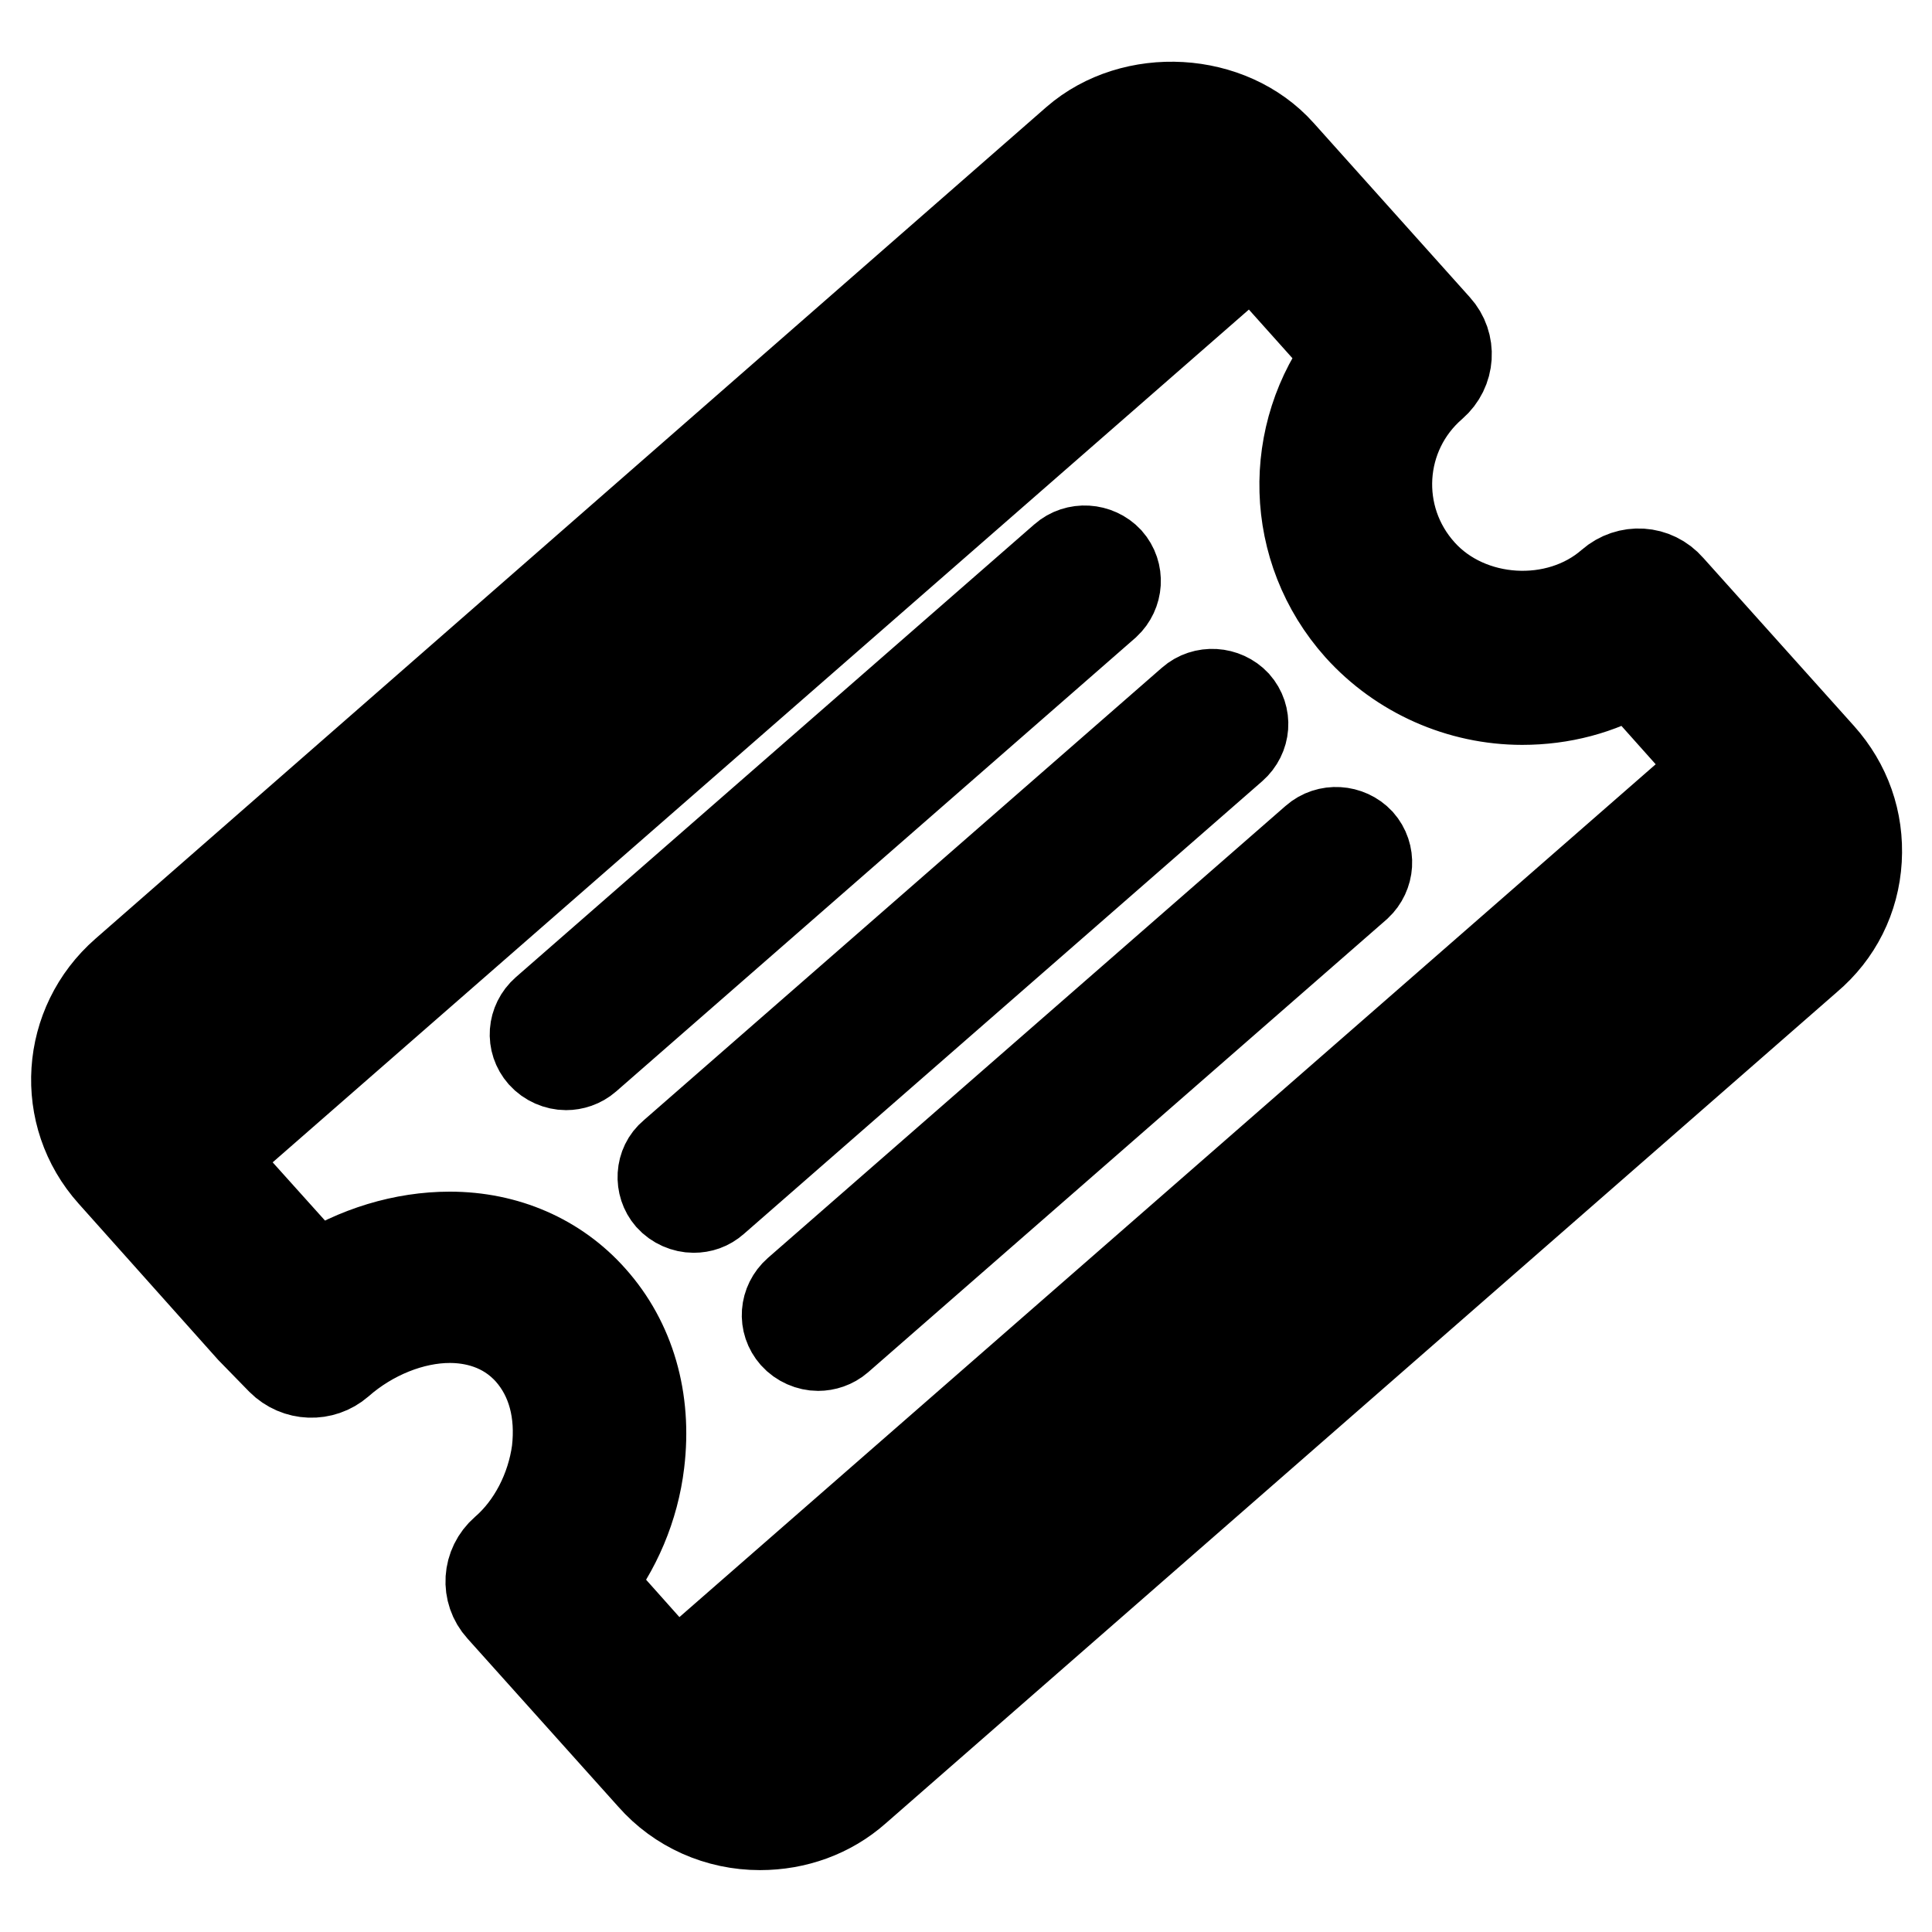
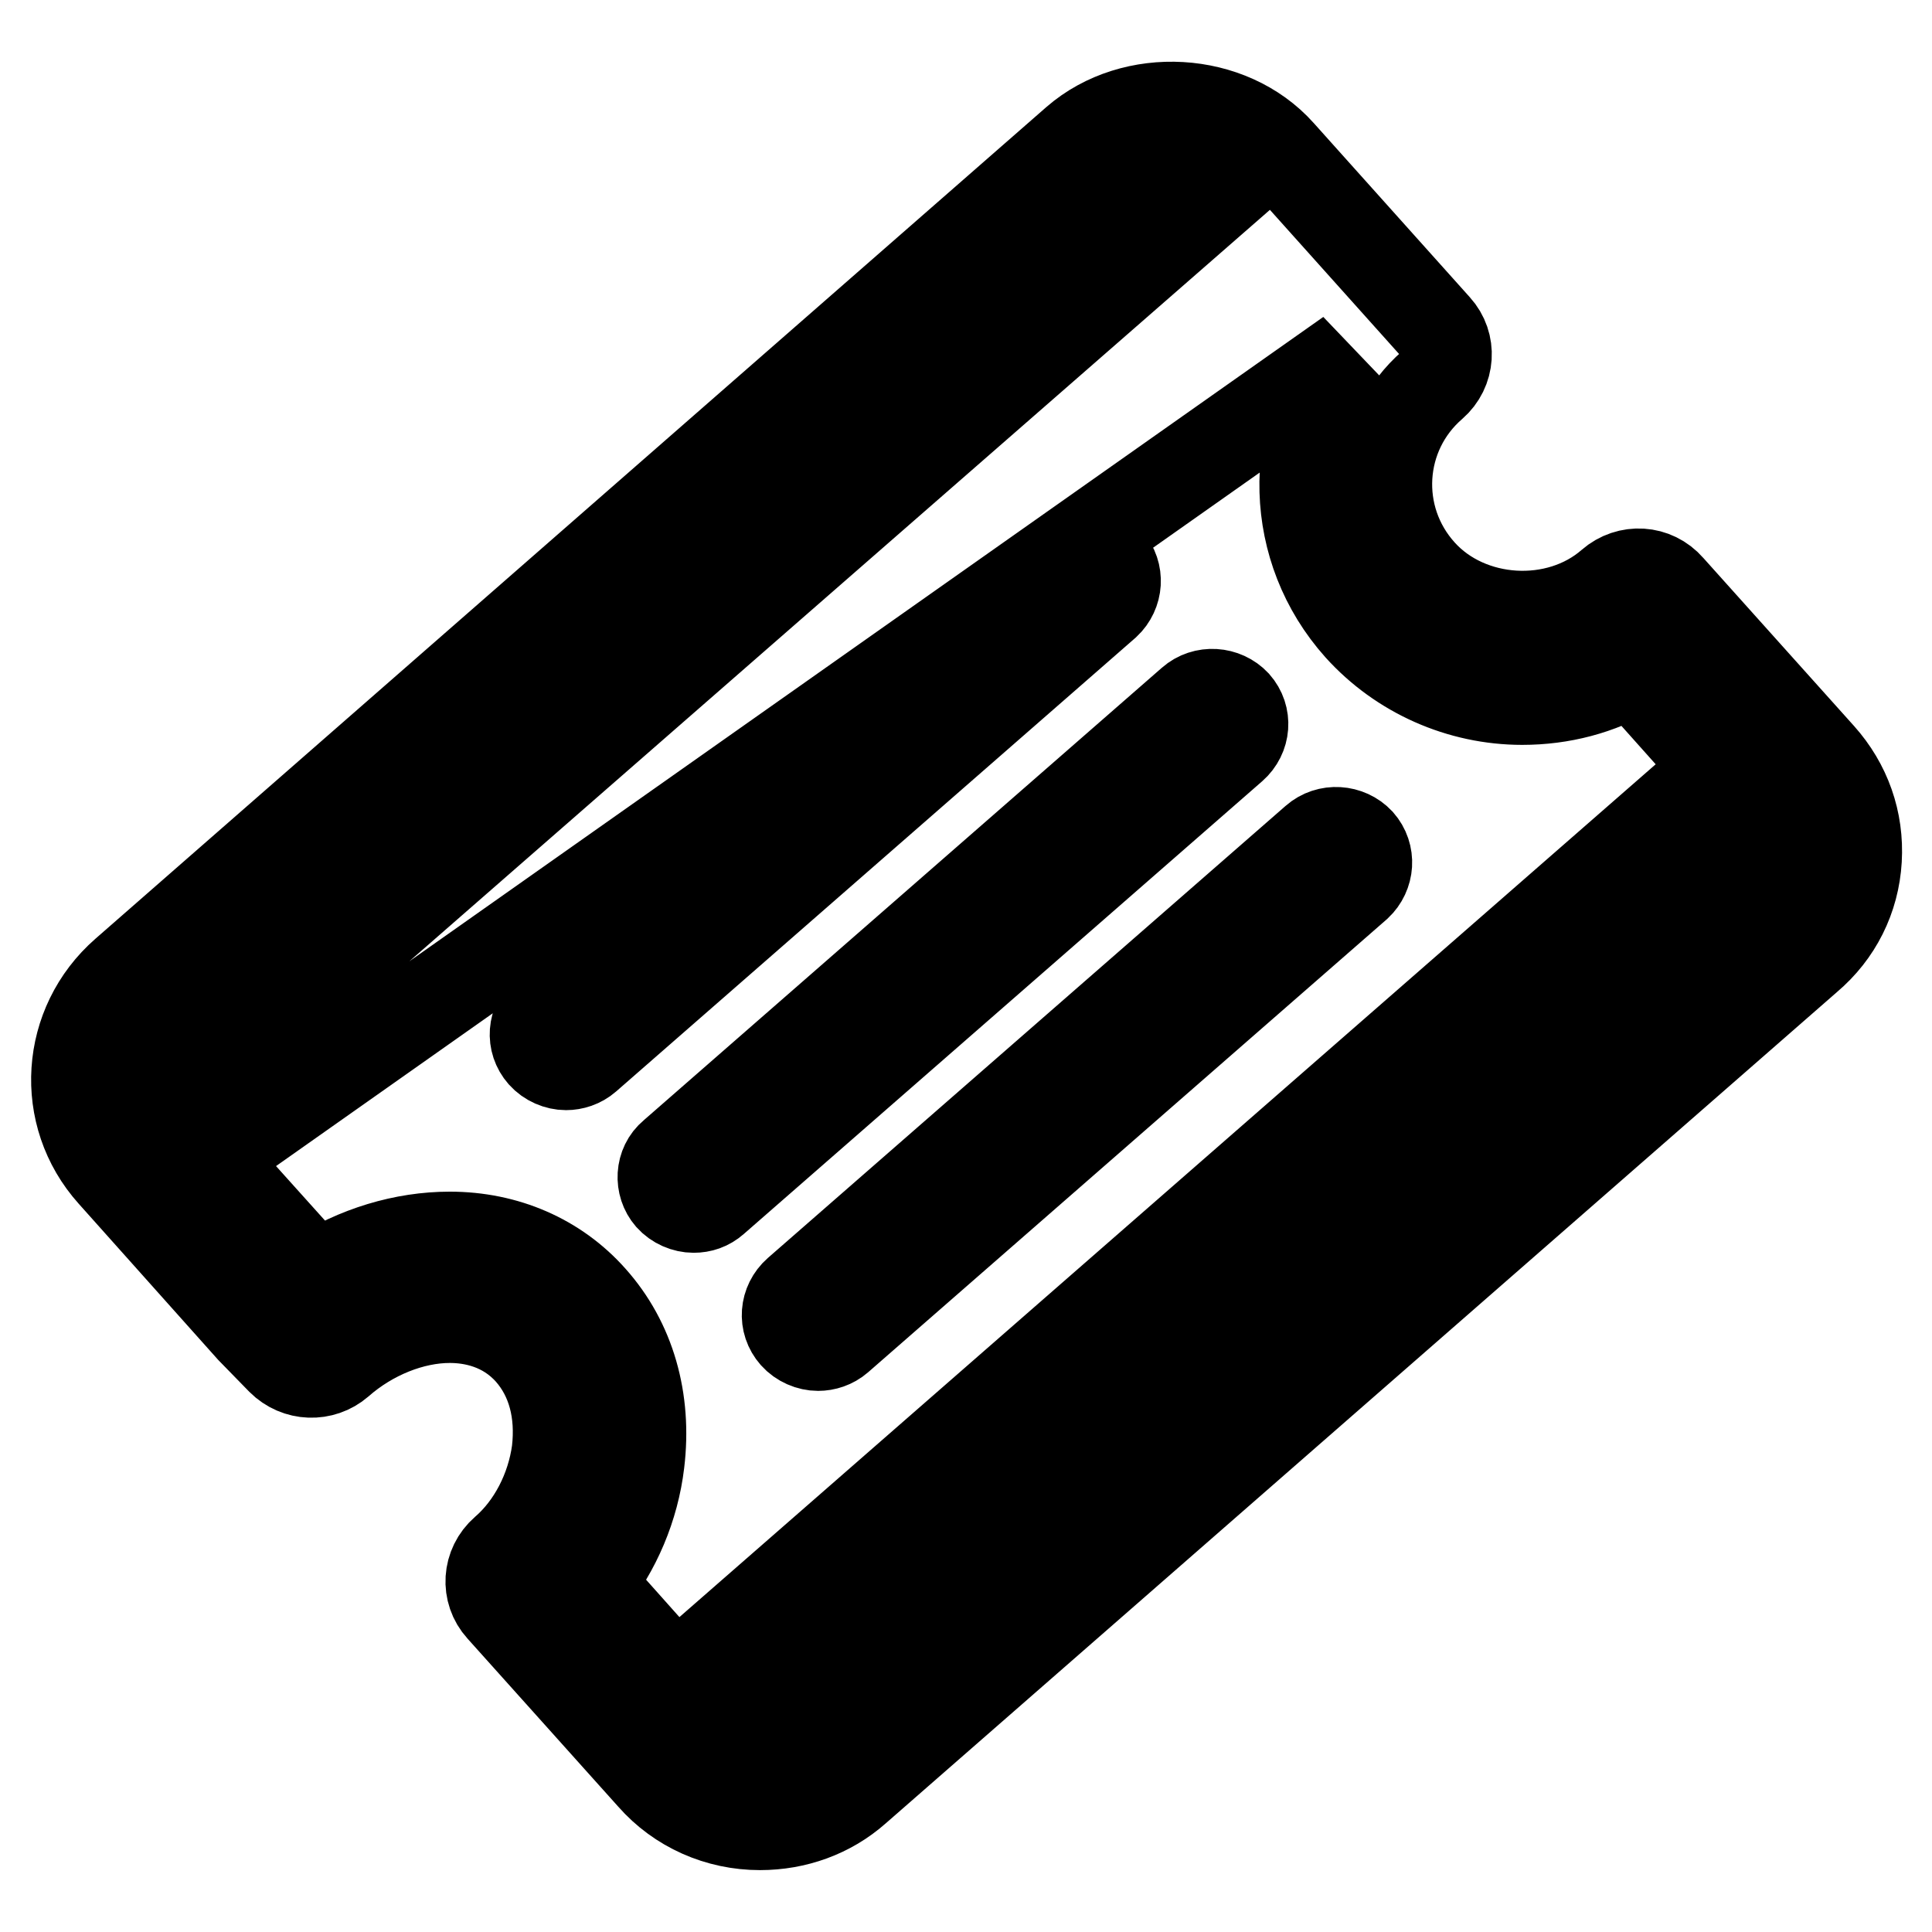
<svg xmlns="http://www.w3.org/2000/svg" version="1.1" x="0px" y="0px" viewBox="0 0 256 256" enable-background="new 0 0 256 256" xml:space="preserve">
  <g>
-     <path stroke-width="12" fill-opacity="0" stroke="#000000" d="M239.5,126.9L113.4,237.1c-3.5,3.1-8,4.7-12.7,4.7c-5.5,0-10.7-2.3-14.3-6.4l-20-22.3 c-2-2.2-1.8-5.6,0.5-7.6c3.7-3.2,6.2-8.1,6.9-13.2c0.6-5.2-0.6-9.8-3.6-13.2c-3.3-3.7-7.6-4.5-10.6-4.5c-5,0-10.5,2.2-14.7,5.9 c-2.2,1.9-5.5,1.8-7.6-0.3l-4-4.1l-18.4-20.6c-7-7.8-6.2-19.7,1.7-26.6L142.6,18.7c7.6-6.6,20.3-5.9,27,1.6l20.7,23.1 c2,2.2,1.8,5.6-0.5,7.6c-7.4,6.4-8.1,17.6-1.5,24.9c6.3,7,18.1,7.7,25.2,1.5c2.3-2,5.7-1.8,7.7,0.5l20,22.3 c3.4,3.8,5.1,8.6,4.8,13.7C245.7,119,243.4,123.6,239.5,126.9z M149.8,26.8L23.7,137c-3,2.7-3.4,7-1.4,10.3l138-120.5 C157.3,24.4,152.8,24.2,149.8,26.8z M216.3,88.8c-4.4,2.6-9.4,3.9-14.6,3.9c-8.2,0-16.1-3.5-21.6-9.6c-9.3-10.4-9.5-25.6-1.3-36.2 L166,32.6L27.6,153.5l14.2,15.8c5.4-3.5,11.7-5.4,17.8-5.4c7.4,0,14.1,2.9,18.8,8.2c5.1,5.7,7.3,13.4,6.3,21.7 c-0.7,5.9-3.1,11.5-6.7,16l11.5,12.9l138.4-120.9L216.3,88.8z M233.2,107.8L94.9,228.5c2.9,2.9,8.1,3.2,11.2,0.5l126.2-110.2 c1.6-1.4,2.6-3.4,2.8-5.6C235.2,111.3,234.5,109.3,233.2,107.8z M89.2,153l68.7-60c1.7-1.5,4.3-1.3,5.8,0.3 c1.5,1.7,1.3,4.2-0.4,5.7l-68.7,60c-0.8,0.7-1.7,1-2.7,1c-1.1,0-2.3-0.5-3.1-1.4C87.4,157,87.5,154.4,89.2,153z M174.3,111.3 c1.7-1.5,4.3-1.3,5.8,0.3c1.5,1.7,1.3,4.2-0.3,5.7l-68.7,60c-0.8,0.7-1.8,1-2.7,1c-1.1,0-2.3-0.5-3.1-1.4c-1.5-1.7-1.3-4.2,0.4-5.7 L174.3,111.3z M77.7,140.1c-0.8,0.7-1.8,1-2.7,1c-1.1,0-2.3-0.5-3.1-1.4c-1.5-1.7-1.3-4.2,0.4-5.7L141,74c1.7-1.5,4.3-1.3,5.8,0.3 c1.5,1.7,1.3,4.2-0.3,5.7L77.7,140.1z" />
+     <path stroke-width="12" fill-opacity="0" stroke="#000000" d="M239.5,126.9L113.4,237.1c-3.5,3.1-8,4.7-12.7,4.7c-5.5,0-10.7-2.3-14.3-6.4l-20-22.3 c-2-2.2-1.8-5.6,0.5-7.6c3.7-3.2,6.2-8.1,6.9-13.2c0.6-5.2-0.6-9.8-3.6-13.2c-3.3-3.7-7.6-4.5-10.6-4.5c-5,0-10.5,2.2-14.7,5.9 c-2.2,1.9-5.5,1.8-7.6-0.3l-4-4.1l-18.4-20.6c-7-7.8-6.2-19.7,1.7-26.6L142.6,18.7c7.6-6.6,20.3-5.9,27,1.6l20.7,23.1 c2,2.2,1.8,5.6-0.5,7.6c-7.4,6.4-8.1,17.6-1.5,24.9c6.3,7,18.1,7.7,25.2,1.5c2.3-2,5.7-1.8,7.7,0.5l20,22.3 c3.4,3.8,5.1,8.6,4.8,13.7C245.7,119,243.4,123.6,239.5,126.9z M149.8,26.8L23.7,137c-3,2.7-3.4,7-1.4,10.3l138-120.5 C157.3,24.4,152.8,24.2,149.8,26.8z M216.3,88.8c-4.4,2.6-9.4,3.9-14.6,3.9c-8.2,0-16.1-3.5-21.6-9.6c-9.3-10.4-9.5-25.6-1.3-36.2 L27.6,153.5l14.2,15.8c5.4-3.5,11.7-5.4,17.8-5.4c7.4,0,14.1,2.9,18.8,8.2c5.1,5.7,7.3,13.4,6.3,21.7 c-0.7,5.9-3.1,11.5-6.7,16l11.5,12.9l138.4-120.9L216.3,88.8z M233.2,107.8L94.9,228.5c2.9,2.9,8.1,3.2,11.2,0.5l126.2-110.2 c1.6-1.4,2.6-3.4,2.8-5.6C235.2,111.3,234.5,109.3,233.2,107.8z M89.2,153l68.7-60c1.7-1.5,4.3-1.3,5.8,0.3 c1.5,1.7,1.3,4.2-0.4,5.7l-68.7,60c-0.8,0.7-1.7,1-2.7,1c-1.1,0-2.3-0.5-3.1-1.4C87.4,157,87.5,154.4,89.2,153z M174.3,111.3 c1.7-1.5,4.3-1.3,5.8,0.3c1.5,1.7,1.3,4.2-0.3,5.7l-68.7,60c-0.8,0.7-1.8,1-2.7,1c-1.1,0-2.3-0.5-3.1-1.4c-1.5-1.7-1.3-4.2,0.4-5.7 L174.3,111.3z M77.7,140.1c-0.8,0.7-1.8,1-2.7,1c-1.1,0-2.3-0.5-3.1-1.4c-1.5-1.7-1.3-4.2,0.4-5.7L141,74c1.7-1.5,4.3-1.3,5.8,0.3 c1.5,1.7,1.3,4.2-0.3,5.7L77.7,140.1z" />
  </g>
</svg>